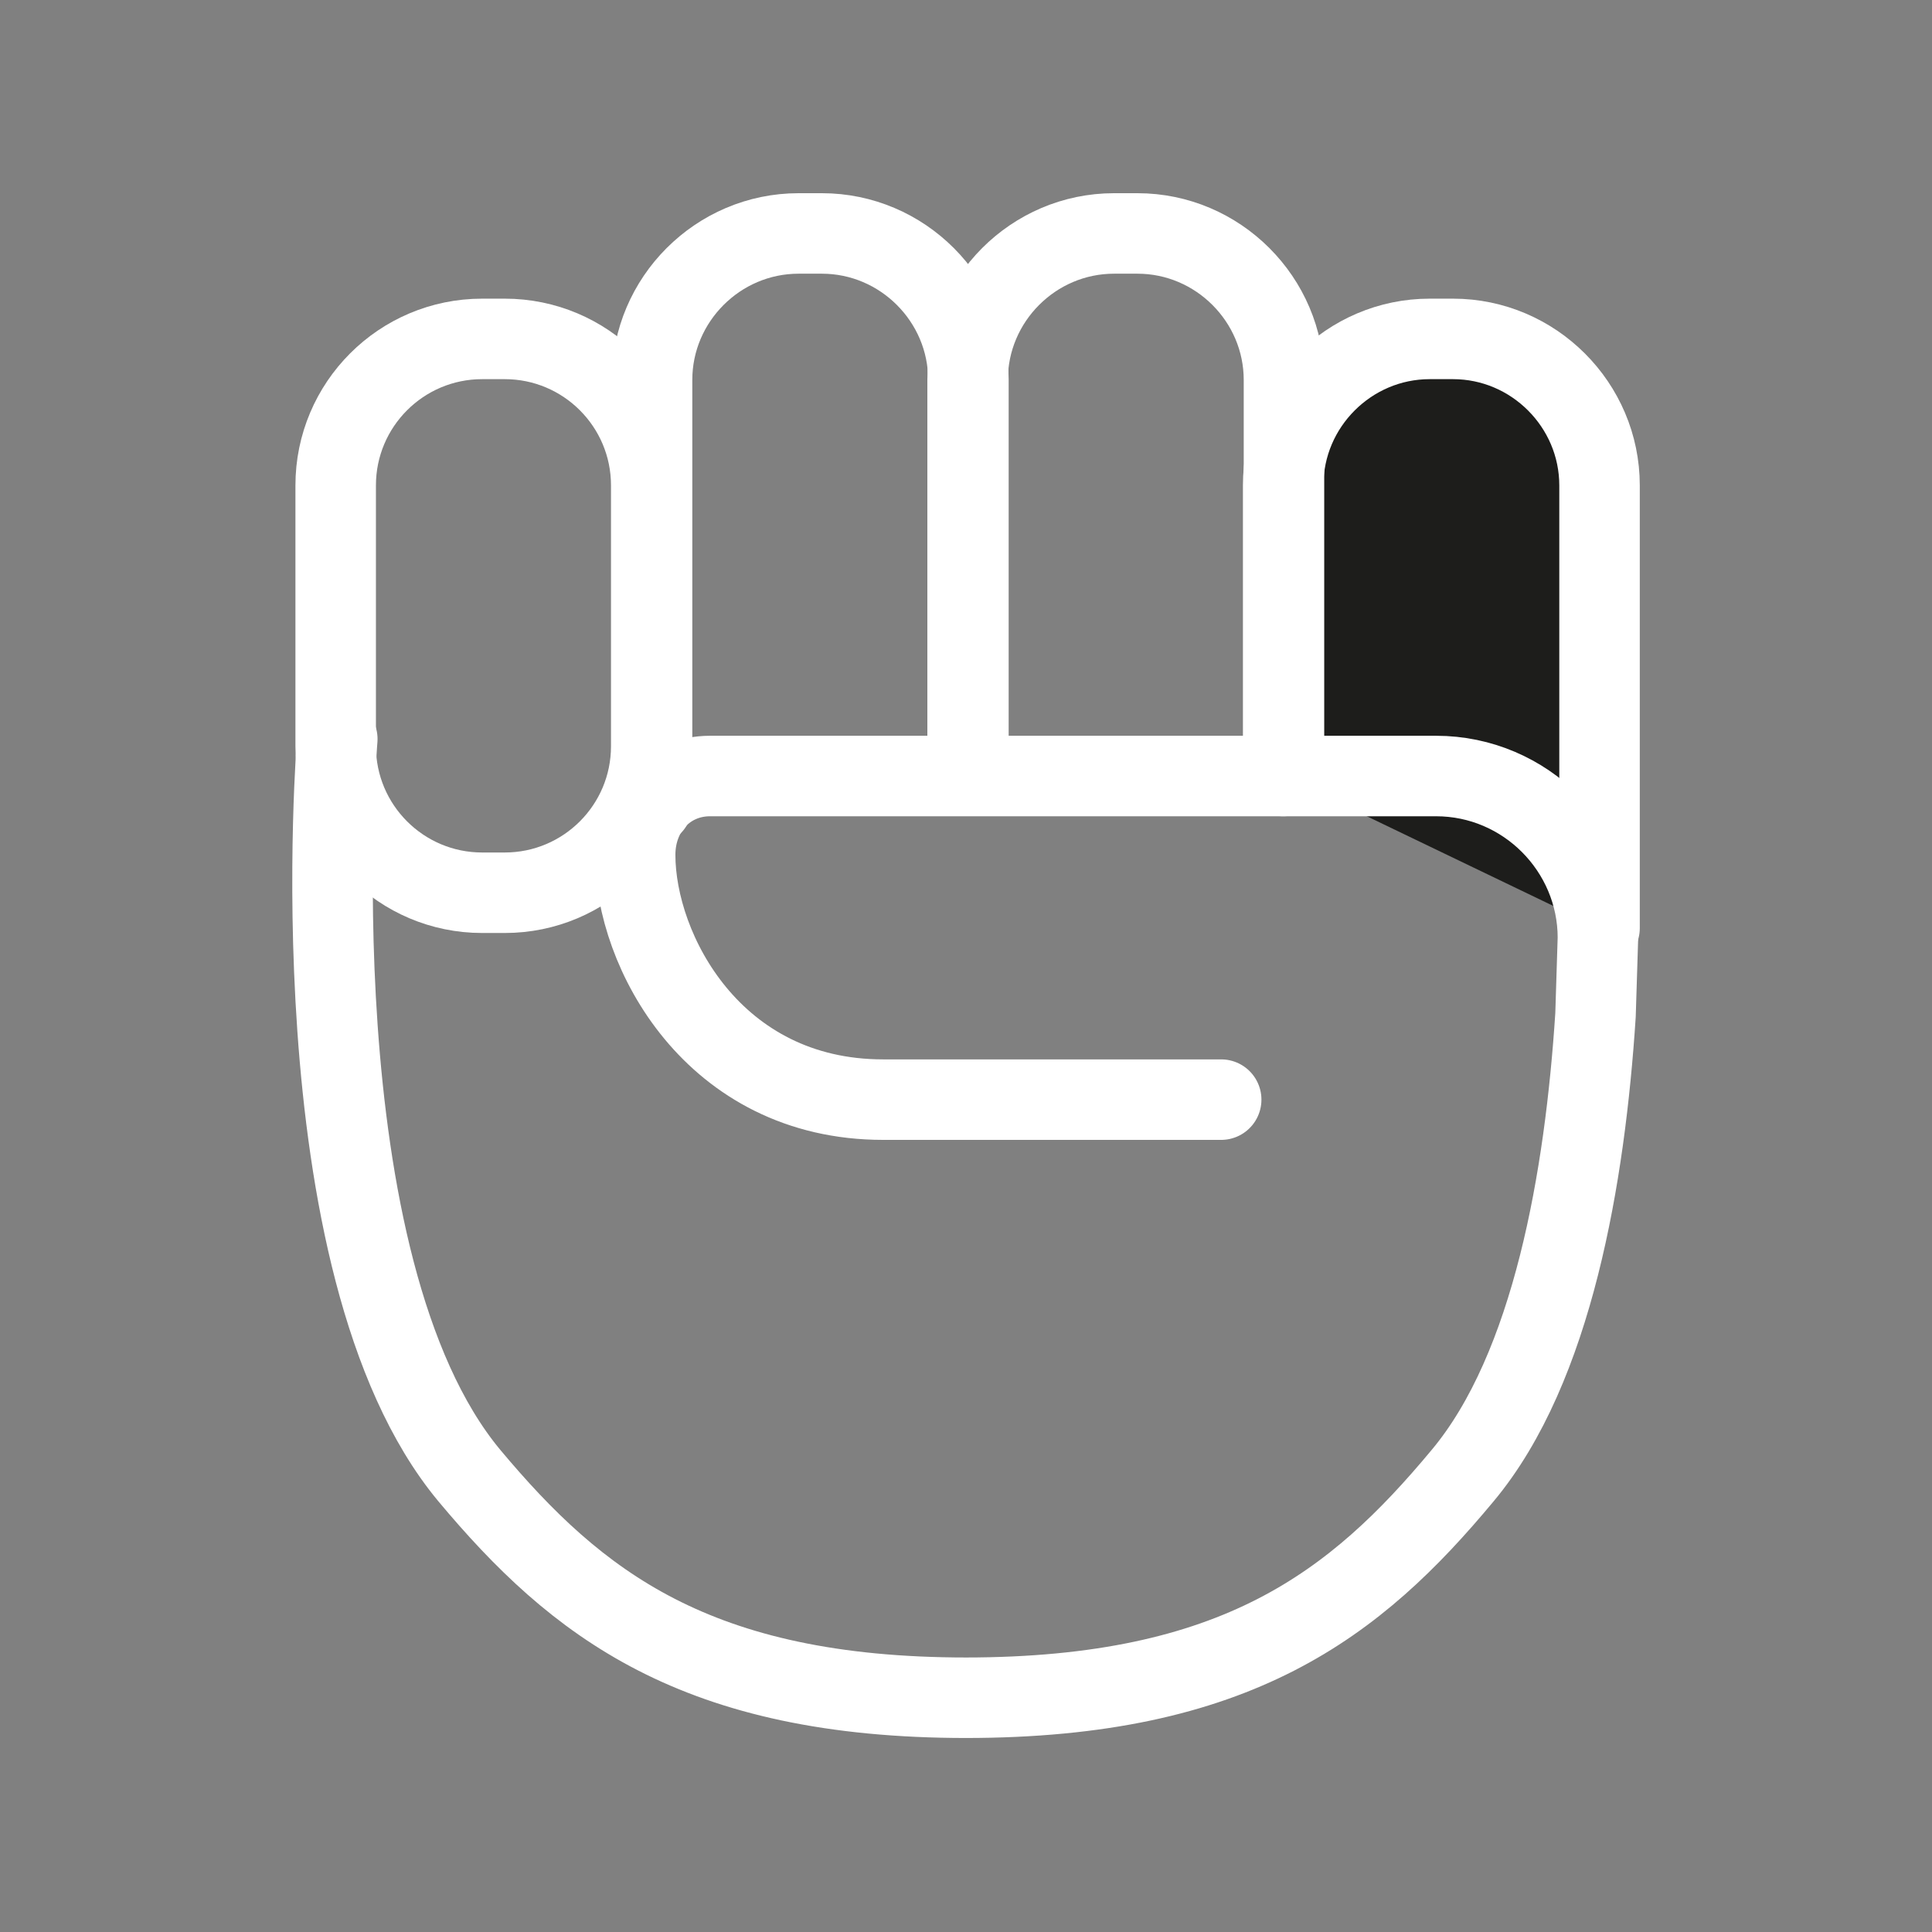
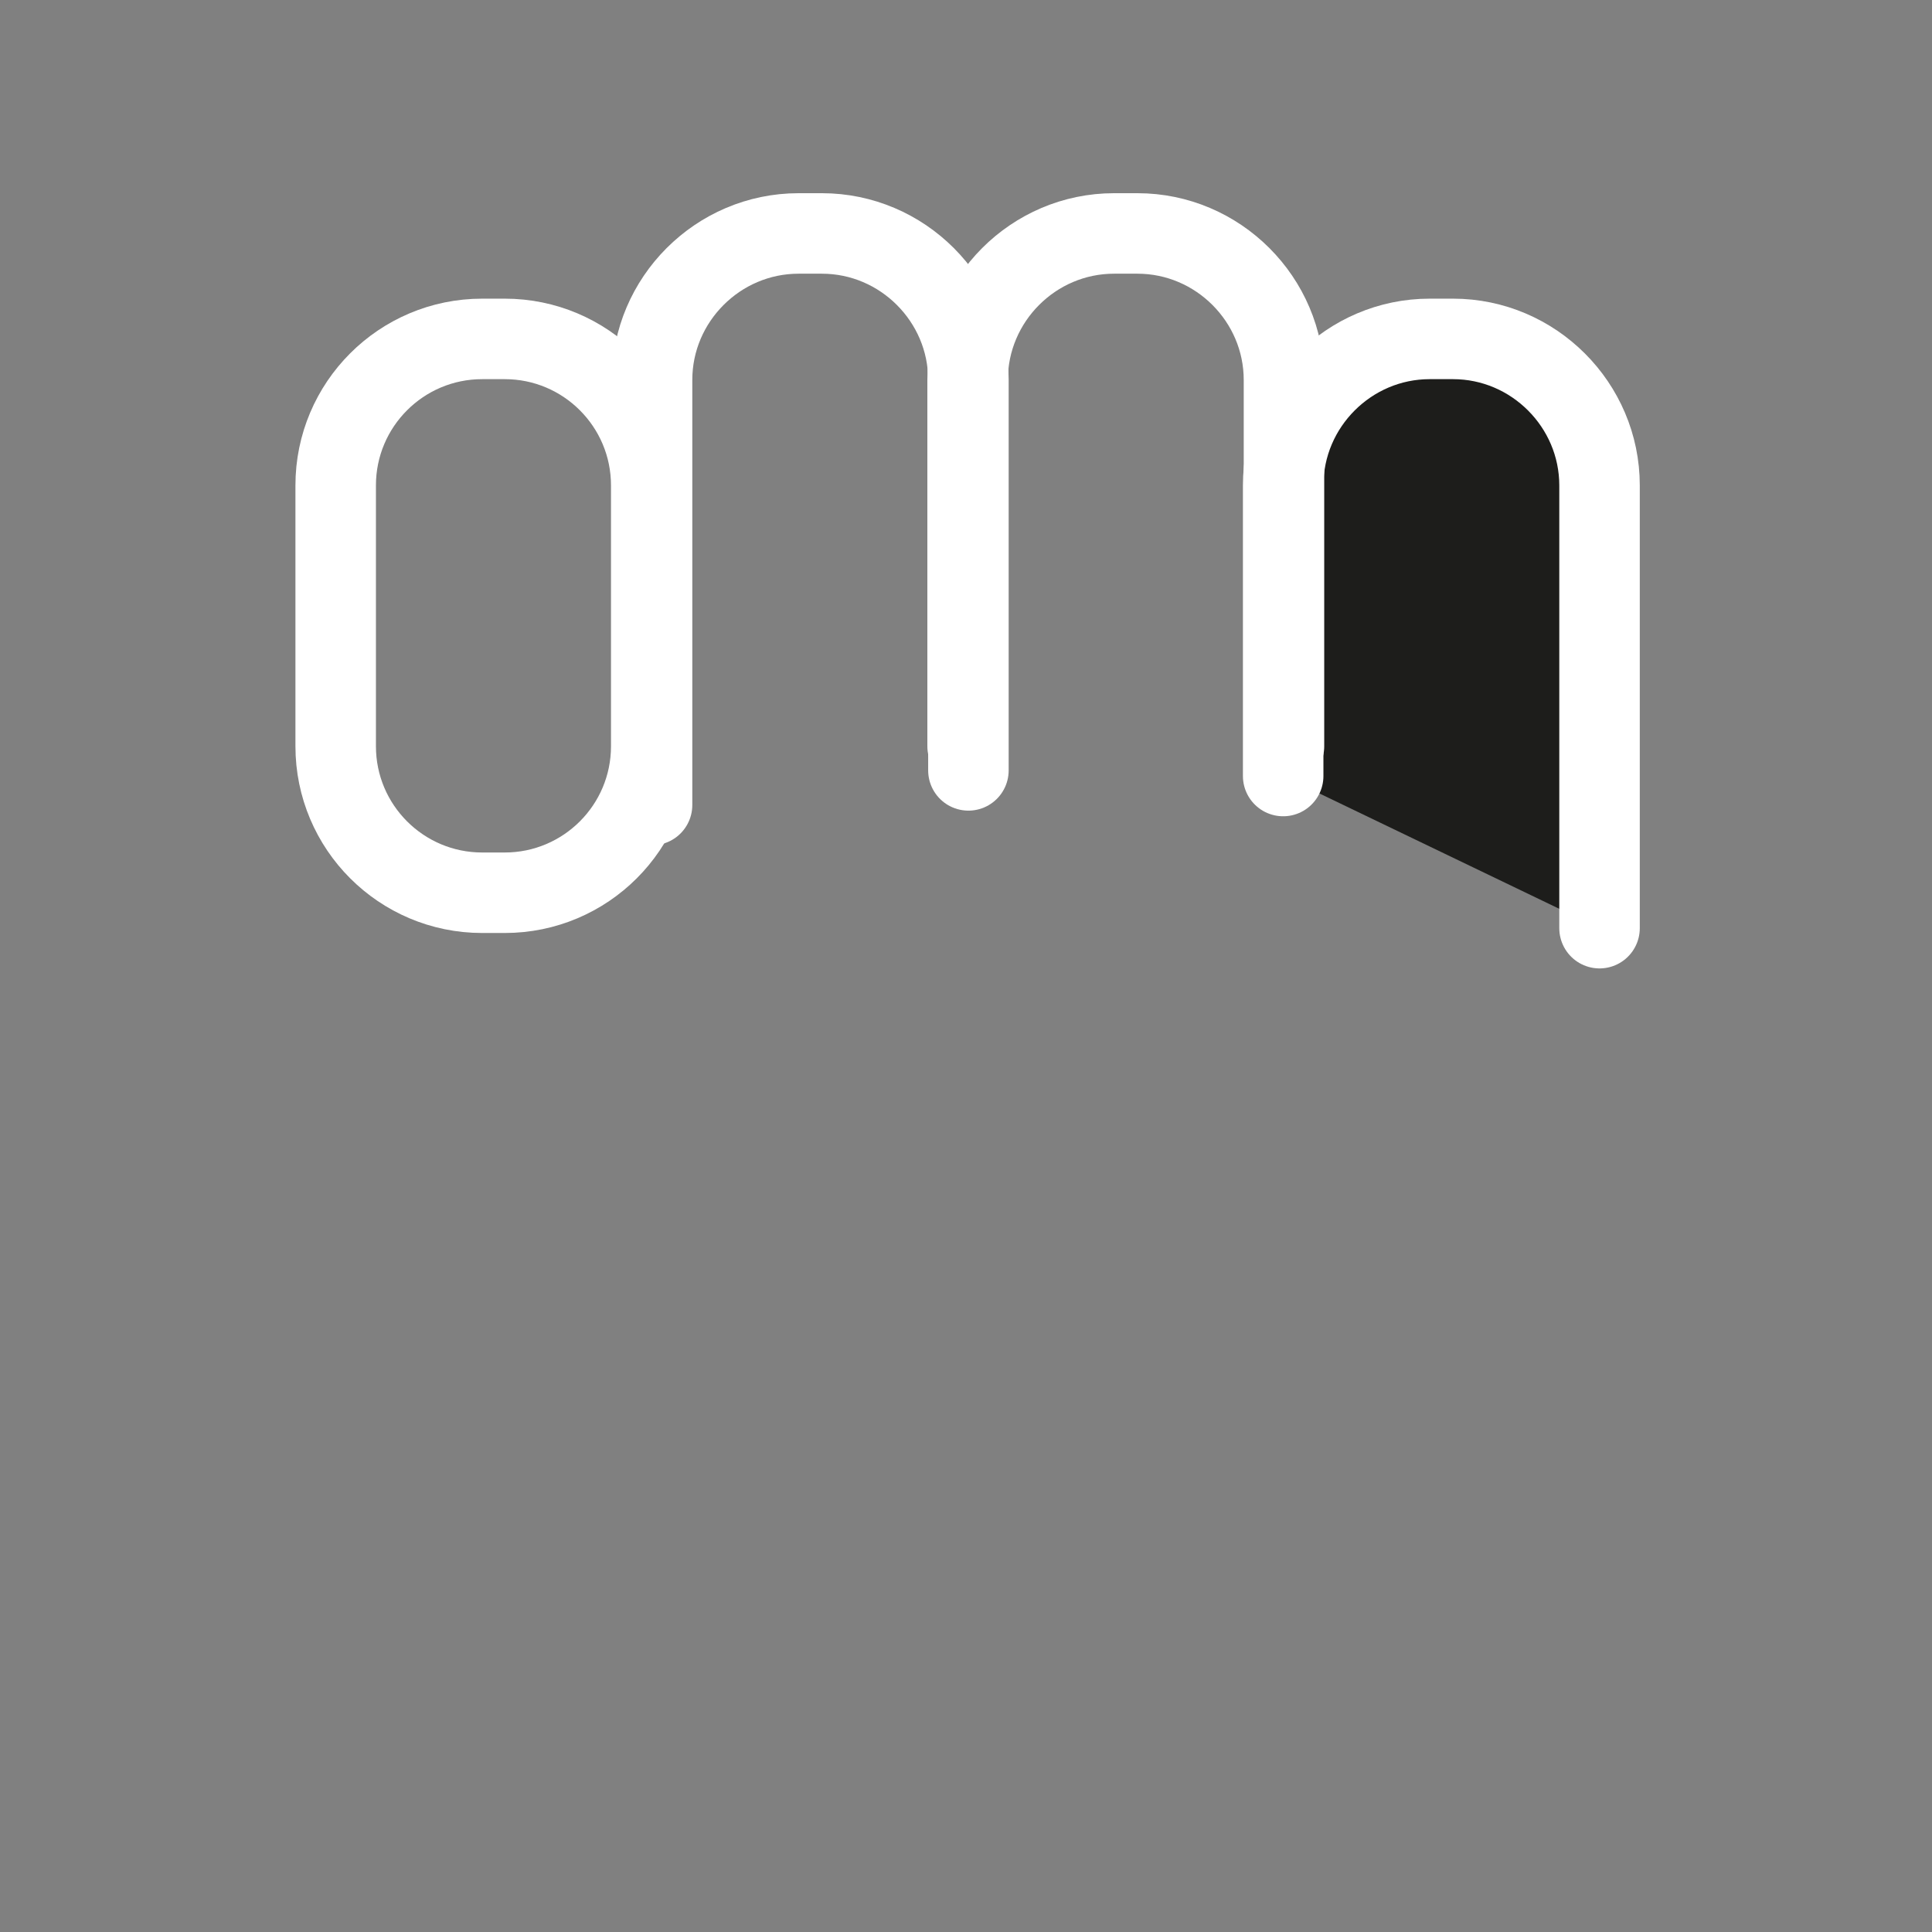
<svg xmlns="http://www.w3.org/2000/svg" width="24" height="24" viewBox="0 0 24 24" fill="none">
  <rect x="0" y="0" width="24" height="24" fill="#808080" stroke="none" />
  <path d="M15.94 9.64V6.03C15.94 5.03 16.76 4.21 17.76 4.21H18.05C19.05 4.21 19.87 5.03 19.87 6.03V11.53" fill="#1D1D1B" />
  <path d="M15.94 9.64V6.03C15.94 5.03 16.76 4.21 17.76 4.21H18.05C19.05 4.21 19.87 5.03 19.87 6.03V11.53" stroke="white" stroke-linecap="round" stroke-linejoin="round" />
  <path d="M8.1 10V4.72C8.1 3.72 8.92 2.9 9.92 2.9H10.21C11.21 2.9 12.03 3.72 12.03 4.72V9.57" stroke="white" stroke-linecap="round" stroke-linejoin="round" />
  <path d="M12.02 9.27V4.72C12.02 3.72 12.839 2.9 13.839 2.9H14.13C15.13 2.9 15.95 3.72 15.95 4.72V9.27" stroke="white" stroke-linecap="round" stroke-linejoin="round" />
  <path d="M6.27 4.21H5.99C4.985 4.21 4.17 5.025 4.17 6.03V9.27C4.17 10.275 4.985 11.09 5.99 11.09H6.27C7.275 11.09 8.09 10.275 8.09 9.27V6.03C8.09 5.025 7.275 4.21 6.27 4.21Z" stroke="white" stroke-linecap="round" stroke-linejoin="round" />
-   <path d="M15.17 13.66H10.97C8.86 13.66 7.89 11.81 7.89 10.62C7.89 10.06 8.29 9.64 8.82 9.64H17.84C18.95 9.64 19.85 10.55 19.85 11.65L19.82 12.61C19.69 14.61 19.29 16.99 18.17 18.33C16.84 19.93 15.36 21.09 11.99 21.09H12.01C8.64 21.09 7.16 19.92 5.83 18.33C3.65 15.71 4.19 9.18 4.19 9.18" stroke="white" stroke-linecap="round" stroke-linejoin="round" />
</svg>